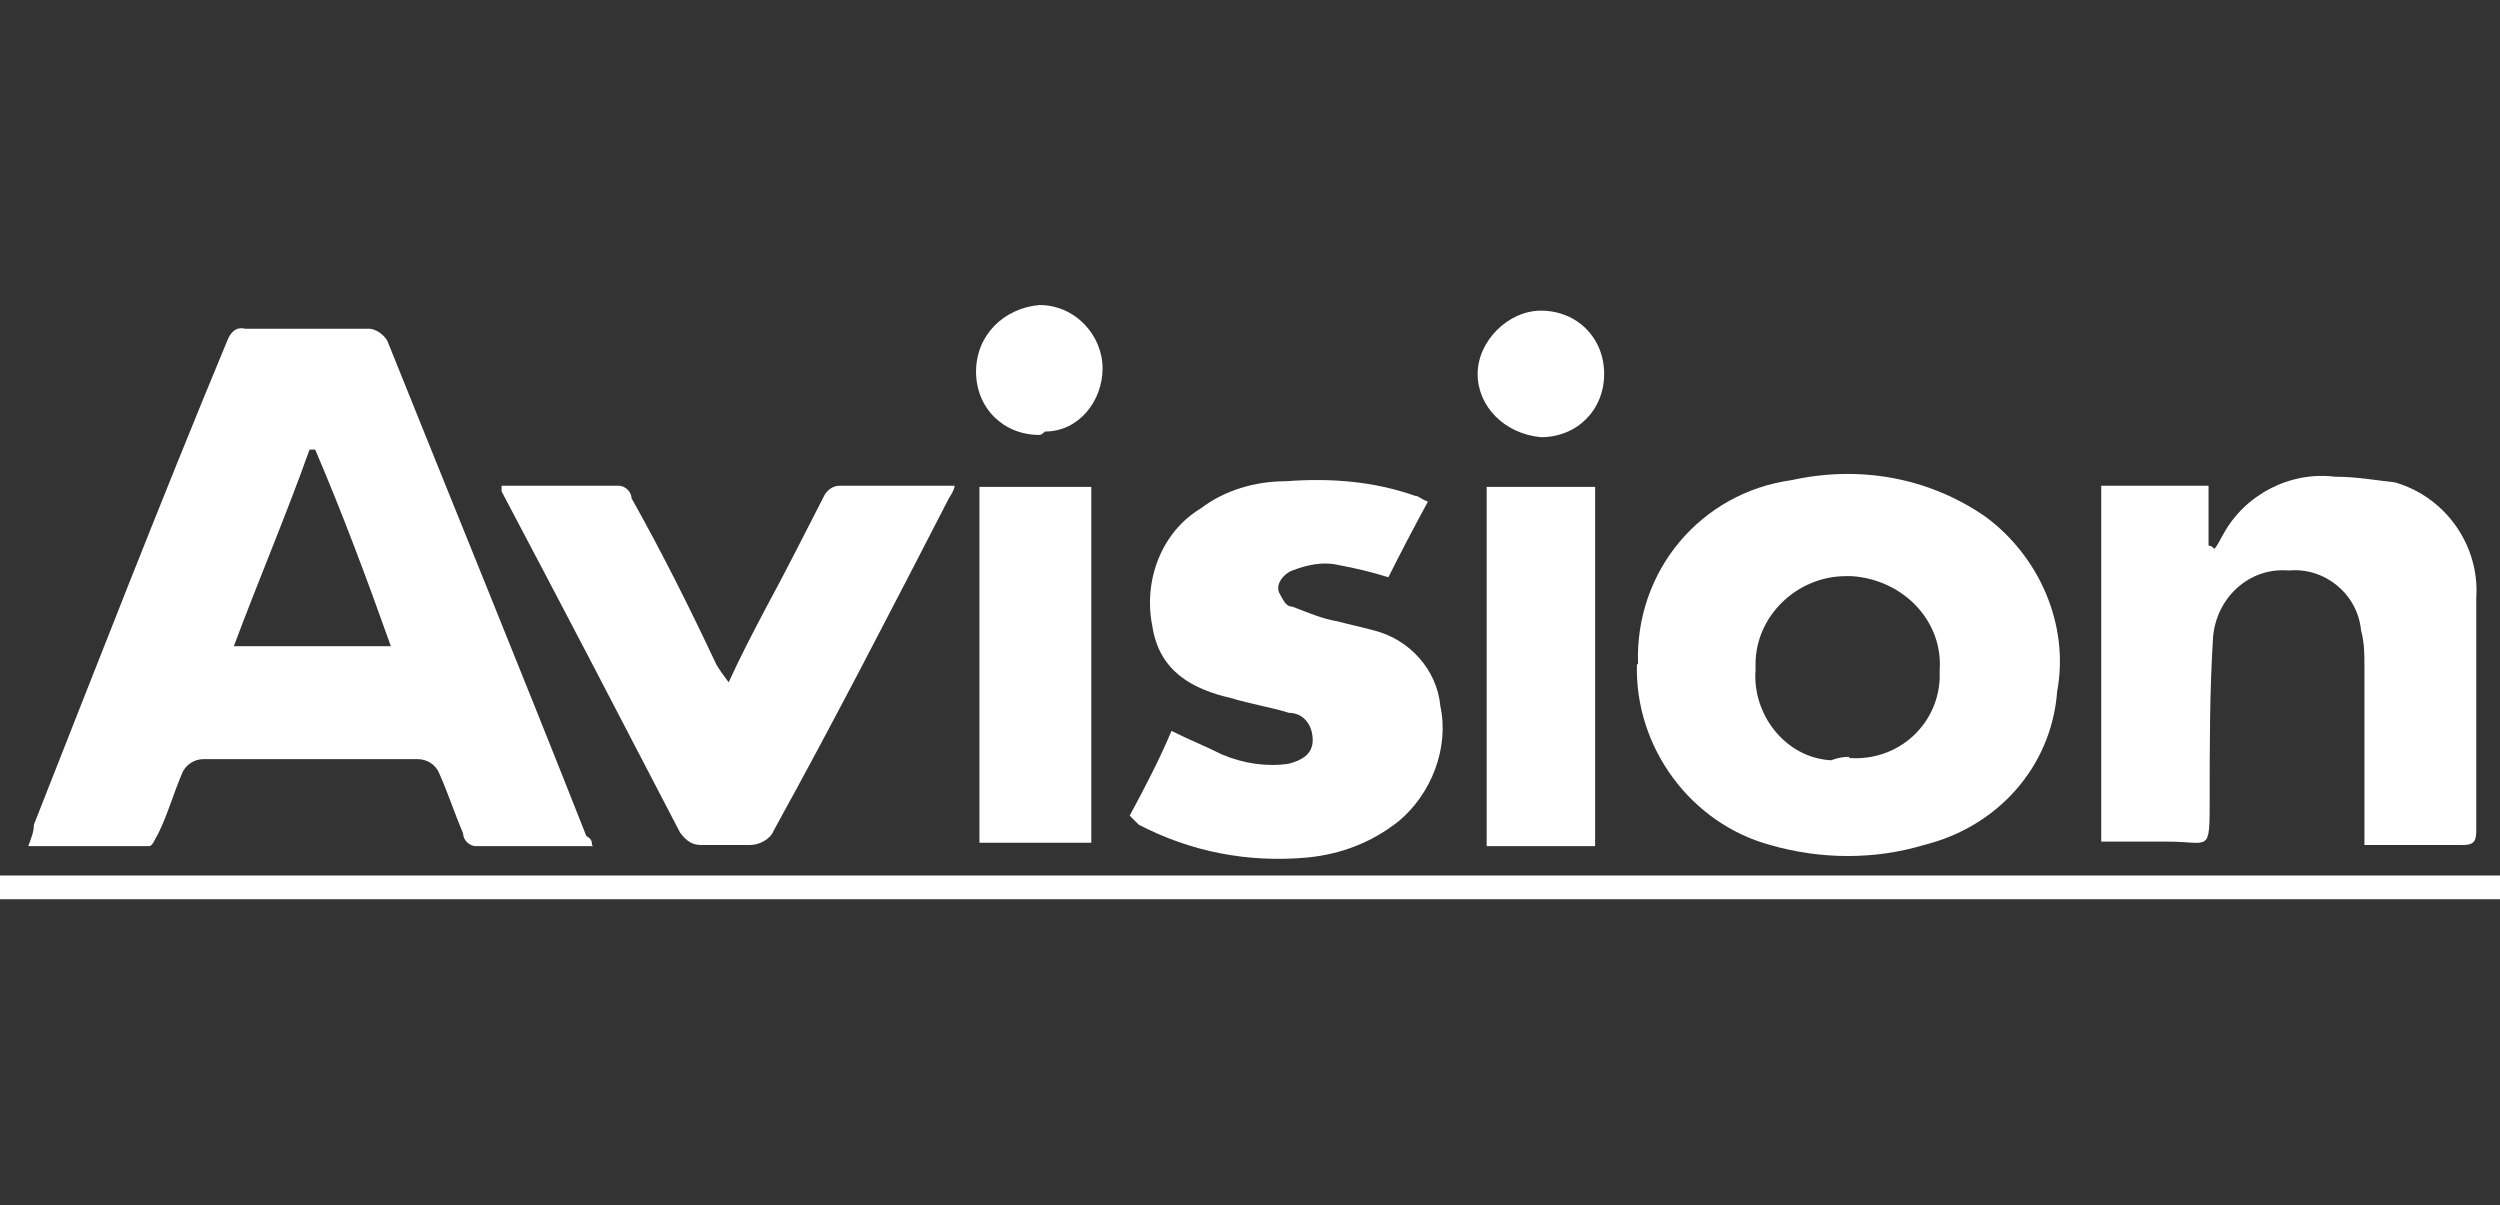
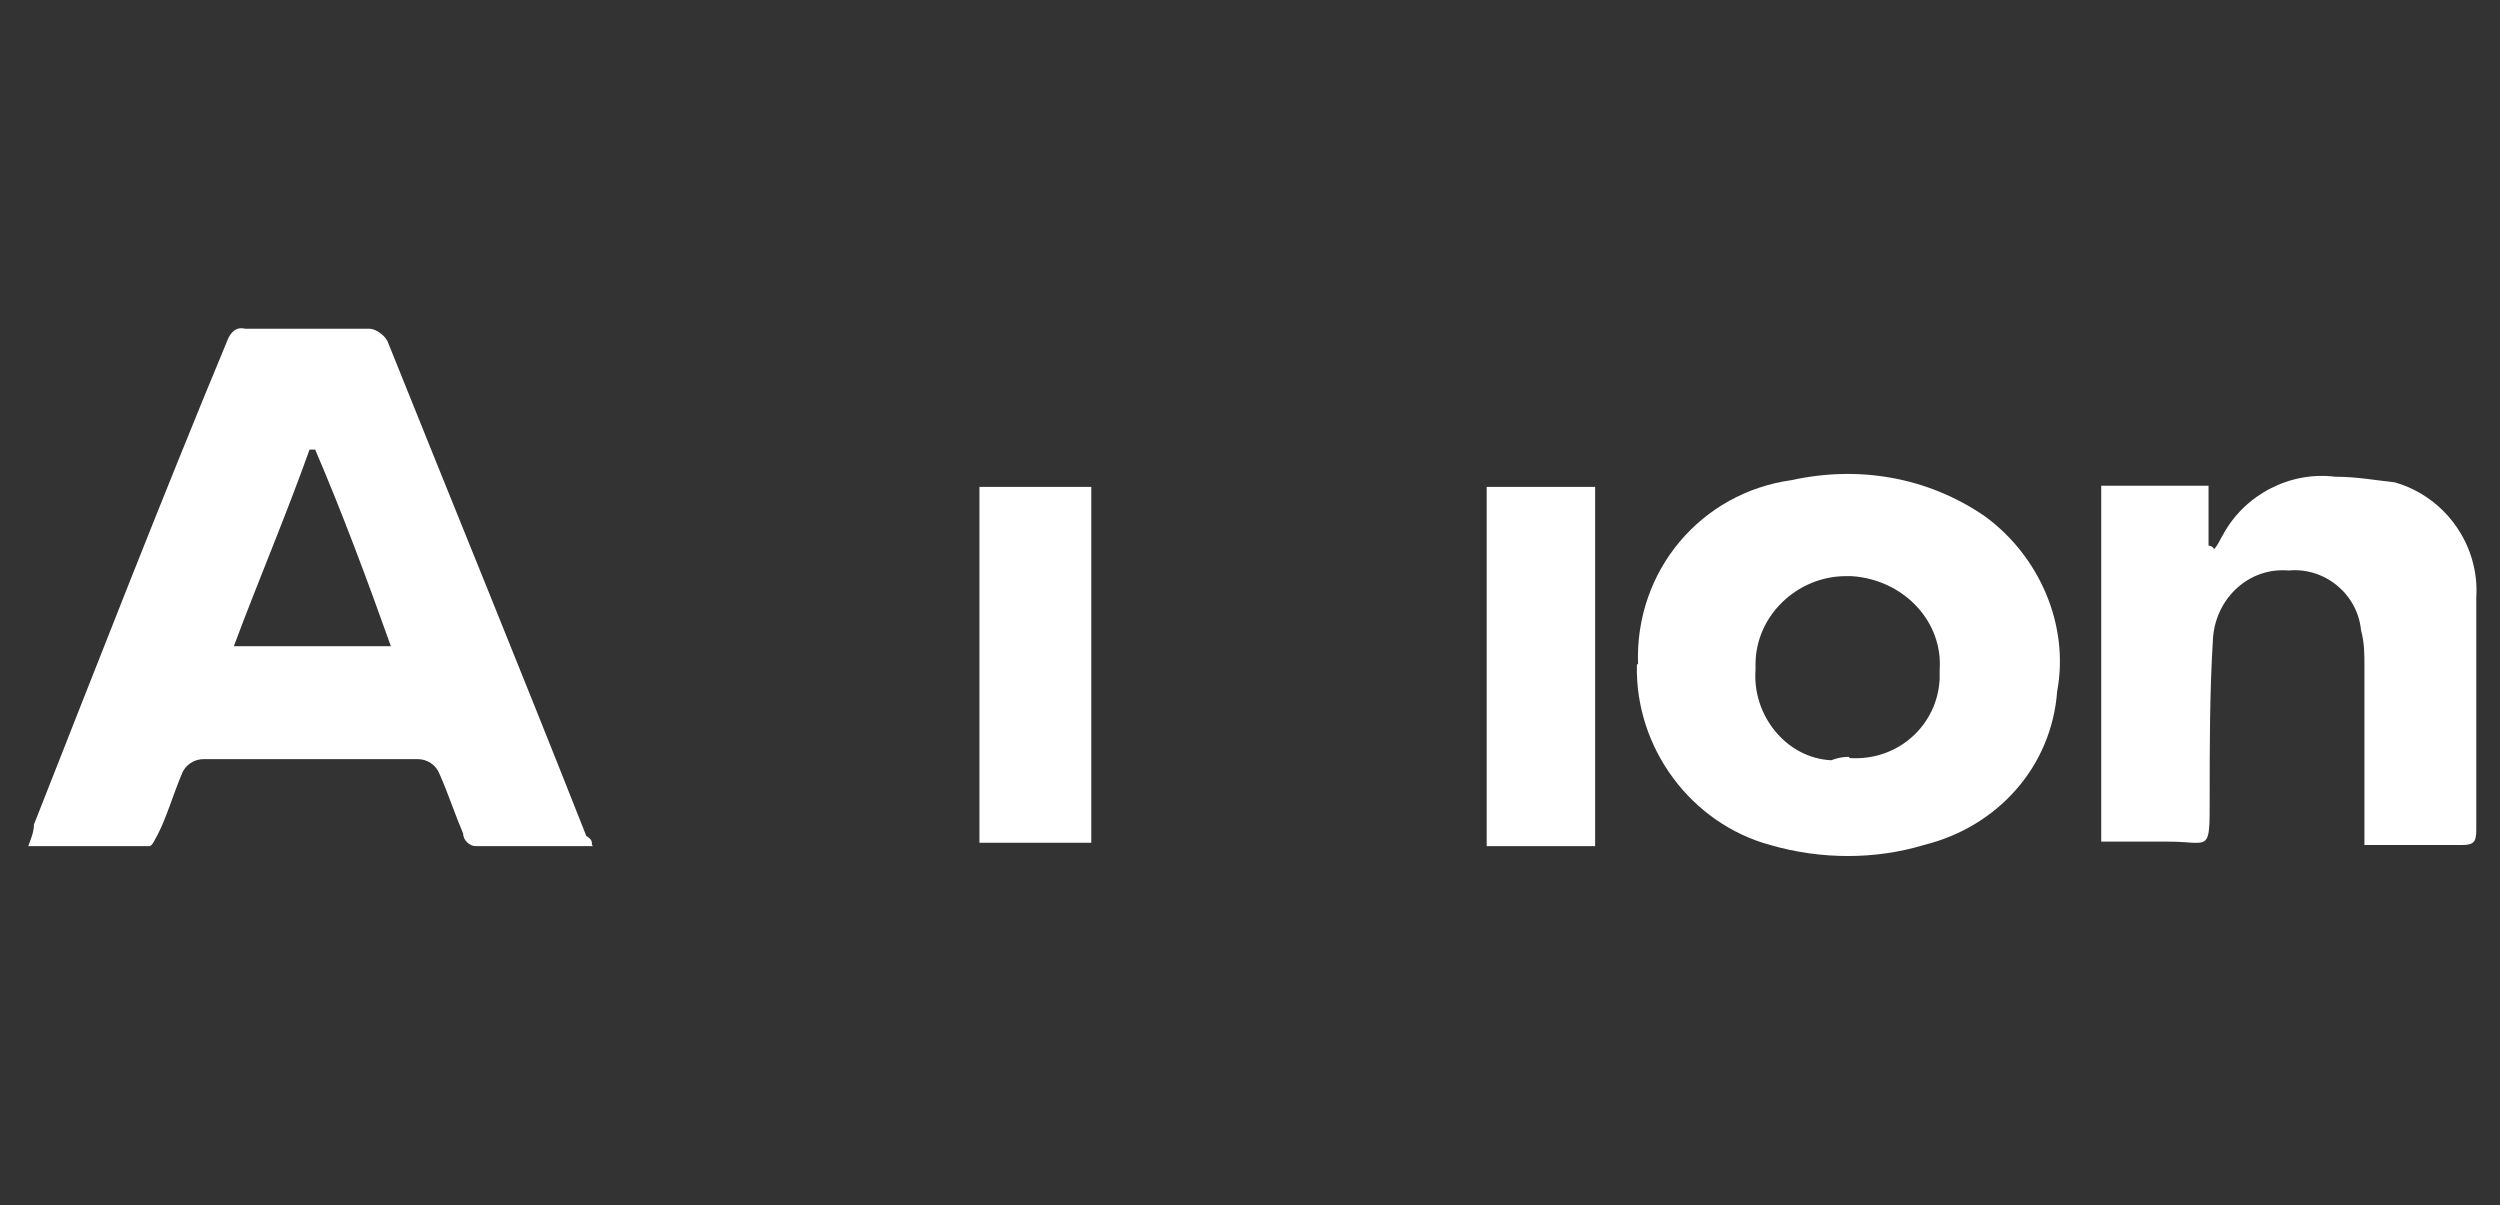
<svg xmlns="http://www.w3.org/2000/svg" id="Camada_1" data-name="Camada 1" version="1.1" viewBox="0 0 221.3 106.7">
  <rect x="0" y="0" width="221.3" height="106.7" fill="#333333" stroke="none" />
  <defs>
    <style>
      .cls-1 {
        fill: #fff;
        stroke-width: 0px;
      }
    </style>
  </defs>
  <g id="Group_128" data-name="Group 128">
    <g id="Group_127" data-name="Group 127">
      <g id="Group_126" data-name="Group 126">
        <path id="Path_261" data-name="Path 261" class="cls-1" d="M52.5,74.9h-10.4c-.5,0-1.1-.5-1.1-1.1-.8-1.9-1.3-3.5-2.1-5.3-.3-.8-1.1-1.3-1.9-1.3h-19c-.8,0-1.6.5-1.9,1.3-.8,1.9-1.3,3.7-2.1,5.3-.3.5-.5,1.1-.8,1.1H2.5c.3-.8.5-1.3.5-1.9,5.6-14.2,11.2-28.6,17.1-42.8.3-.8.8-1.3,1.6-1.1h11c.5,0,1.3.5,1.6,1.1,5.9,14.7,11.8,29.1,17.6,43.8.5.3.5.5.5.8ZM27.9,39.8h-.5c-2.1,5.9-4.5,11.5-6.7,17.4h13.9c-2.1-5.9-4.3-11.8-6.7-17.4Z" />
        <path id="Path_262" data-name="Path 262" class="cls-1" d="M145,58.8c-.3-8.3,5.6-15.2,13.6-16.3,5.9-1.3,12-.3,17.1,3.2,4.8,3.5,7.5,9.6,6.4,15.5-.5,6.7-5.3,12-11.8,13.6-4.3,1.3-9.1,1.3-13.6,0-7-1.9-12-8.6-11.8-16ZM163.7,67.1c4.3.3,7.8-2.9,8-7v-.8c.3-4.3-3.2-8-7.8-8.3h-.5c-4.3,0-8,3.5-8,7.8v.5c-.3,4,2.7,7.8,6.7,8,.8-.3,1.3-.3,1.6-.3h0Z" />
        <path id="Path_263" data-name="Path 263" class="cls-1" d="M185.9,43h9.6v5.3q.3,0,.5.3c.3-.3.5-.8.8-1.3,1.9-3.5,5.9-5.6,9.9-5.1,1.9,0,3.5.3,5.3.5,4.5,1.3,7.5,5.6,7.2,10.2v20.6c0,1.1-.3,1.3-1.3,1.3h-8.6v-15.8c0-1.1,0-2.1-.3-3.2-.3-3.2-3.2-5.6-6.4-5.3h0c-3.5-.3-6.4,2.4-6.7,5.9h0c-.3,4.8-.3,9.6-.3,14.4s0,3.7-3.7,3.7h-5.9v-31.5h-.3Z" />
-         <path id="Path_264" data-name="Path 264" class="cls-1" d="M100,72.2c1.3-2.4,2.7-5.1,3.7-7.5,1.6.8,2.9,1.3,4.5,2.1,1.9.8,4,1.1,5.9.8,1.1-.3,2.1-.8,2.1-2.1s-.8-2.4-2.1-2.4c-1.6-.5-3.5-.8-5.1-1.3-3.5-.8-6.4-2.4-7-6.4-.8-4,.8-8.3,4.3-10.4,2.1-1.6,4.8-2.4,7.5-2.4,4-.3,7.8,0,11.5,1.3.3,0,.5.3,1.1.5-1.3,2.4-2.4,4.5-3.5,6.7-1.6-.5-2.9-.8-4.5-1.1-1.3-.3-2.7,0-4,.5-.8.3-1.6,1.3-1.1,2.1.3.5.5,1.1,1.1,1.1,1.3.5,2.7,1.1,4,1.3,1.1.3,2.1.5,3.2.8,3.2.8,5.6,3.5,5.9,6.7.8,3.7-.8,7.8-3.7,10.2-2.4,1.9-5.1,2.9-8,3.2-5.3.5-10.4-.5-15-2.9-.3-.3-.5-.5-.8-.8Z" />
-         <path id="Path_265" data-name="Path 265" class="cls-1" d="M44.4,43h10.4c.5,0,1.1.5,1.1,1.1,2.7,4.8,5.1,9.6,7.5,14.7.3.5.5.8,1.1,1.6,1.1-2.4,2.1-4.3,3.2-6.4,1.9-3.5,3.5-6.7,5.3-10.2.3-.5.8-.8,1.3-.8h10.2c0,.3-.3.8-.5,1.1-5.1,9.9-10.2,19.8-15.5,29.4-.3.8-1.3,1.3-2.1,1.3h-4.3c-.8,0-1.3-.3-1.9-1.1-5.3-10.2-10.4-20-15.8-30.2,0,0,0-.3,0-.5Z" />
        <path id="Path_266" data-name="Path 266" class="cls-1" d="M86.7,74.9v-31.8h9.9v31.5h-9.9v.3Z" />
        <path id="Path_267" data-name="Path 267" class="cls-1" d="M141.2,74.9h-9.6v-31.8h9.6v31.8Z" />
-         <path id="Path_268" data-name="Path 268" class="cls-1" d="M92,38.5c-3.2,0-5.6-2.4-5.6-5.6s2.4-5.6,5.6-5.9c3.2,0,5.6,2.7,5.6,5.6s-2.1,5.6-5.1,5.6q-.3.3-.5.3Z" />
-         <path id="Path_269" data-name="Path 269" class="cls-1" d="M142,33.1c0,3.2-2.4,5.6-5.6,5.6-3.2-.3-5.6-2.7-5.6-5.6s2.7-5.6,5.6-5.6h0c3.2,0,5.6,2.4,5.6,5.6,0-.3,0,0,0,0Z" />
      </g>
    </g>
-     <rect id="Rectangle_70" data-name="Rectangle 70" class="cls-1" y="77.5" width="221.3" height="2.1" />
  </g>
</svg>